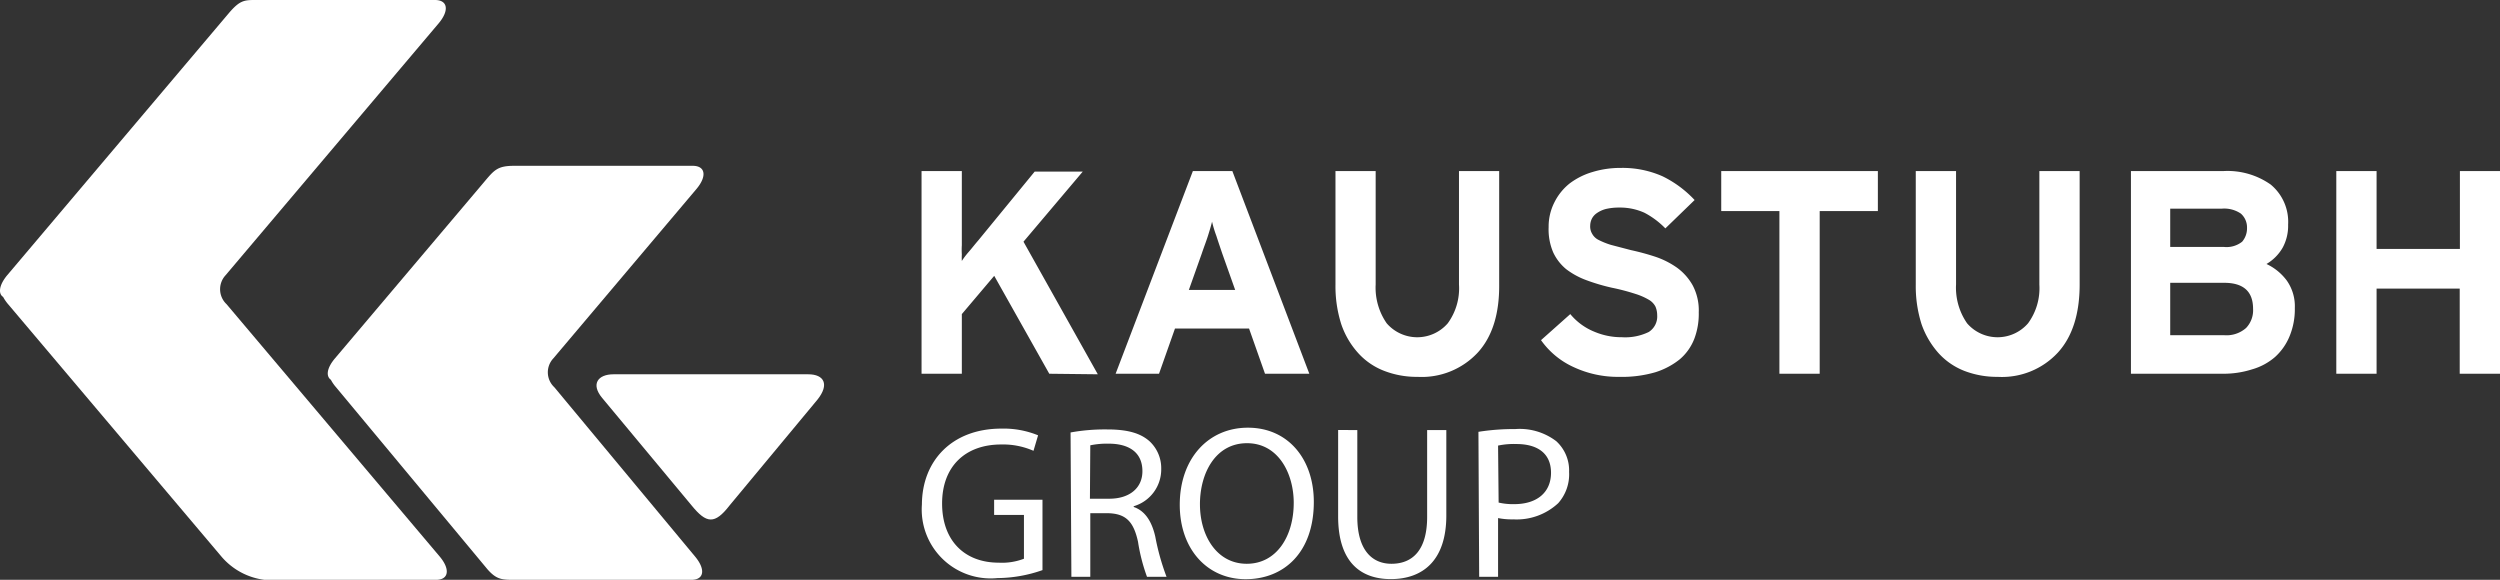
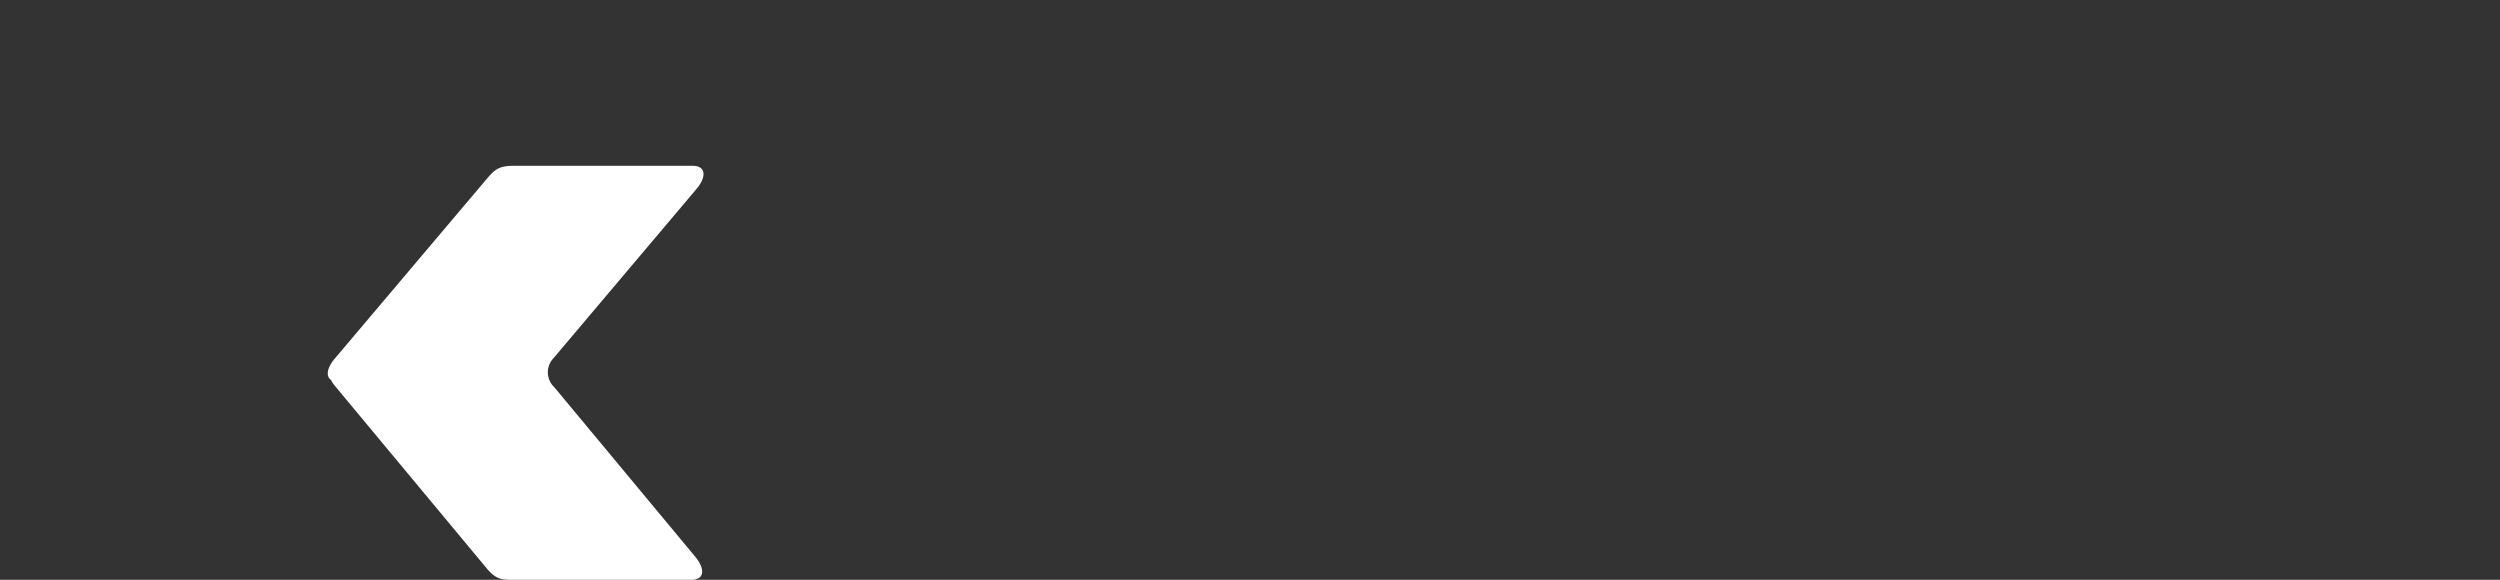
<svg xmlns="http://www.w3.org/2000/svg" viewBox="0 0 272.45 63.19">
  <rect x="0" y="0" width="272.45" height="63.19" fill="#333333" stroke="none" />
  <defs>
    <style>.cls-1,.cls-2{fill:#fff;}.cls-2{fill-rule:evenodd;}</style>
  </defs>
  <title>Logo-Kaustubh-WhiteAsset 5</title>
  <g id="Layer_2" data-name="Layer 2">
    <g id="Look_1" data-name="Look 1">
-       <path class="cls-1" d="M268.06,40.73V31.45H259v9.28h-4.39V18.64H259v8.49h9.08V18.64h4.39V40.73Zm-25.68-9.91h-5.87v5.71h5.87a3.22,3.22,0,0,0,2.4-.79,2.79,2.79,0,0,0,.76-2.08C245.54,31.77,244.5,30.82,242.38,30.82Zm1.83-7.54a3.21,3.21,0,0,0-2.08-.54h-5.62v4.17h5.84a2.73,2.73,0,0,0,2-.57,2.24,2.24,0,0,0,.53-1.51A2,2,0,0,0,244.21,23.28Zm5.3,13.38a6.2,6.2,0,0,1-1.57,2.24,6.56,6.56,0,0,1-2.5,1.35,10.24,10.24,0,0,1-3.21.48h-10V18.64h10.13a8.17,8.17,0,0,1,5.11,1.48,5.27,5.27,0,0,1,1.89,4.36,5,5,0,0,1-.6,2.52A4.89,4.89,0,0,1,247,28.77a5.83,5.83,0,0,1,2.21,1.8,4.86,4.86,0,0,1,.88,3A7.7,7.7,0,0,1,249.51,36.66Zm-25.24,1.76a8.3,8.3,0,0,1-6.56,2.65,9.89,9.89,0,0,1-3.66-.66,7.45,7.45,0,0,1-2.81-1.95,9.37,9.37,0,0,1-1.83-3.13,13.64,13.64,0,0,1-.63-4.29V18.64h4.39V31a6.81,6.81,0,0,0,1.2,4.23,4.39,4.39,0,0,0,6.65,0,6.47,6.47,0,0,0,1.23-4.2V18.64h4.39V31C226.64,34.2,225.85,36.69,224.27,38.42ZM198.31,23V40.73h-4.39V23h-6.34V18.64h17.07V23ZM184.65,36.91a5.59,5.59,0,0,1-1.58,2.24,8.12,8.12,0,0,1-2.68,1.42,13,13,0,0,1-3.91.5,11.4,11.4,0,0,1-5-1.07,8.8,8.8,0,0,1-3.54-2.93l3.19-2.84a6.61,6.61,0,0,0,2.62,1.92,7.55,7.55,0,0,0,3,.6,5.85,5.85,0,0,0,2.93-.57,2,2,0,0,0,.92-1.83,2.39,2.39,0,0,0-.19-.94,1.85,1.85,0,0,0-.7-.73,7,7,0,0,0-1.51-.66,23.25,23.25,0,0,0-2.52-.66,21.28,21.28,0,0,1-2.78-.82,8.43,8.43,0,0,1-2.21-1.2,5.25,5.25,0,0,1-1.42-1.83,6.35,6.35,0,0,1-.5-2.75,5.82,5.82,0,0,1,.63-2.71A6.09,6.09,0,0,1,171.05,20a7.74,7.74,0,0,1,2.52-1.26,10.38,10.38,0,0,1,3.06-.44,10.74,10.74,0,0,1,4.55.91,11.92,11.92,0,0,1,3.5,2.59l-3.19,3.09a9,9,0,0,0-2.27-1.7,6.43,6.43,0,0,0-2.74-.57,6.23,6.23,0,0,0-1.49.16,3.08,3.08,0,0,0-1,.47,1.61,1.61,0,0,0-.53.63,1.76,1.76,0,0,0-.16.72,1.53,1.53,0,0,0,.22.89,1.61,1.61,0,0,0,.7.66,8.17,8.17,0,0,0,1.35.54l2.18.57a26.06,26.06,0,0,1,2.65.72,9.12,9.12,0,0,1,2.37,1.2,6,6,0,0,1,1.7,1.92,5.82,5.82,0,0,1,.66,2.94A7.65,7.65,0,0,1,184.65,36.91Zm-23.6,1.51a8.33,8.33,0,0,1-6.56,2.65,9.81,9.81,0,0,1-3.66-.66A7.37,7.37,0,0,1,148,38.46a9,9,0,0,1-1.83-3.13,13.64,13.64,0,0,1-.63-4.29V18.64h4.38V31a6.81,6.81,0,0,0,1.2,4.23,4.4,4.4,0,0,0,6.66,0A6.47,6.47,0,0,0,159,31V18.64h4.38V31C163.41,34.2,162.63,36.69,161.05,38.42ZM133.19,27.6c-.22-.66-.44-1.29-.63-1.89a12.51,12.51,0,0,1-.47-1.55c-.1.41-.26.95-.45,1.55s-.44,1.23-.66,1.89l-1.42,4h5.05Zm4.67,13.13-1.74-4.93h-8.07l-1.74,4.93h-4.73L130,18.64h4.3l8.39,22.09Zm-23.51,0-6-10.67-3.53,4.17v6.5h-4.39V18.64h4.39v8.08a8.28,8.28,0,0,0,0,1,7.12,7.12,0,0,0,0,.72c.16-.25.41-.6.76-1s.69-.85,1-1.2l6.18-7.54H118l-6.46,7.64,8.1,14.45Z" />
-       <path class="cls-1" d="M163.26,48.56a8.33,8.33,0,0,1,2-.17c2.27,0,3.77,1,3.77,3.13s-1.52,3.42-4,3.42a6.84,6.84,0,0,1-1.71-.17Zm-2.06,14.3h2.06v-6.4a7.62,7.62,0,0,0,1.66.14,6.64,6.64,0,0,0,4.89-1.76A4.73,4.73,0,0,0,171,51.43a4.31,4.31,0,0,0-1.4-3.35,6.58,6.58,0,0,0-4.48-1.32,24.67,24.67,0,0,0-4,.3Zm-15.37-16v9.42c0,5,2.47,6.83,5.74,6.83,3.46,0,6.05-2,6.05-6.93V46.87h-2.09v9.47c0,3.53-1.52,5.1-3.89,5.1-2.13,0-3.72-1.52-3.72-5.1V46.87ZM135.9,48.3c3.43,0,5.09,3.32,5.09,6.5,0,3.62-1.85,6.64-5.12,6.64s-5.1-3.06-5.1-6.48S132.48,48.3,135.9,48.3Zm.09-1.69c-4.27,0-7.42,3.32-7.42,8.4,0,4.84,3,8.11,7.18,8.11s7.43-2.92,7.43-8.42C143.18,50,140.35,46.61,136,46.61Zm-17.17,1.92a9,9,0,0,1,2-.18c2.18,0,3.68.92,3.68,3,0,1.83-1.4,3-3.61,3h-2.11Zm-2.06,14.33h2.06V55.93h2c1.87.07,2.72.9,3.2,3.11A19.91,19.91,0,0,0,125,62.86h2.13a25.7,25.7,0,0,1-1.23-4.39c-.38-1.66-1.12-2.8-2.35-3.22v-.08a4.18,4.18,0,0,0,3-4.07,4,4,0,0,0-1.26-3c-1-.9-2.42-1.3-4.62-1.3a20.94,20.94,0,0,0-4,.33Zm-3.15-8.4h-5.27v1.66h3.25v4.77a6.65,6.65,0,0,1-2.75.43c-3.72,0-6.17-2.4-6.17-6.45s2.54-6.43,6.43-6.43a8.25,8.25,0,0,1,3.53.69l.5-1.69a9.92,9.92,0,0,0-4-.73c-5.36,0-8.63,3.48-8.66,8.25A7.51,7.51,0,0,0,108.7,63a15.06,15.06,0,0,0,4.91-.87Z" />
-       <path class="cls-2" d="M28.09,0H47.4c1.41,0,1.58,1.15.4,2.55L24.58,30a2.24,2.24,0,0,0,.11,3.15L47.91,60.64c1.18,1.4,1,2.55-.39,2.55H28.82a7.36,7.36,0,0,1-4.7-2.55L.9,33.17a4.4,4.4,0,0,1-.56-.81C-.22,32-.1,31.06.78,30L25,1.36C26.11.08,26.6,0,27.75,0h.34Z" />
      <path class="cls-2" d="M56,18.07H75.49c1.4,0,1.58,1.15.39,2.55L60.3,39.06a2.22,2.22,0,0,0,.11,3.14L75.74,60.64c1.18,1.41,1,2.55-.39,2.55H56.14c-1.4,0-2,0-3-1.13L36.62,42.2a4.09,4.09,0,0,1-.56-.81c-.56-.39-.44-1.29.44-2.33L52.68,19.93c1.18-1.4,1.51-1.86,3.36-1.86" />
-       <path class="cls-2" d="M75.36,55.07,65.61,43.35c-1.24-1.5-.44-2.56,1.25-2.56H88.08c1.73,0,2.34,1.1,1,2.77L79.52,55.07c-1.64,2.12-2.53,2-4.16,0" />
    </g>
  </g>
</svg>